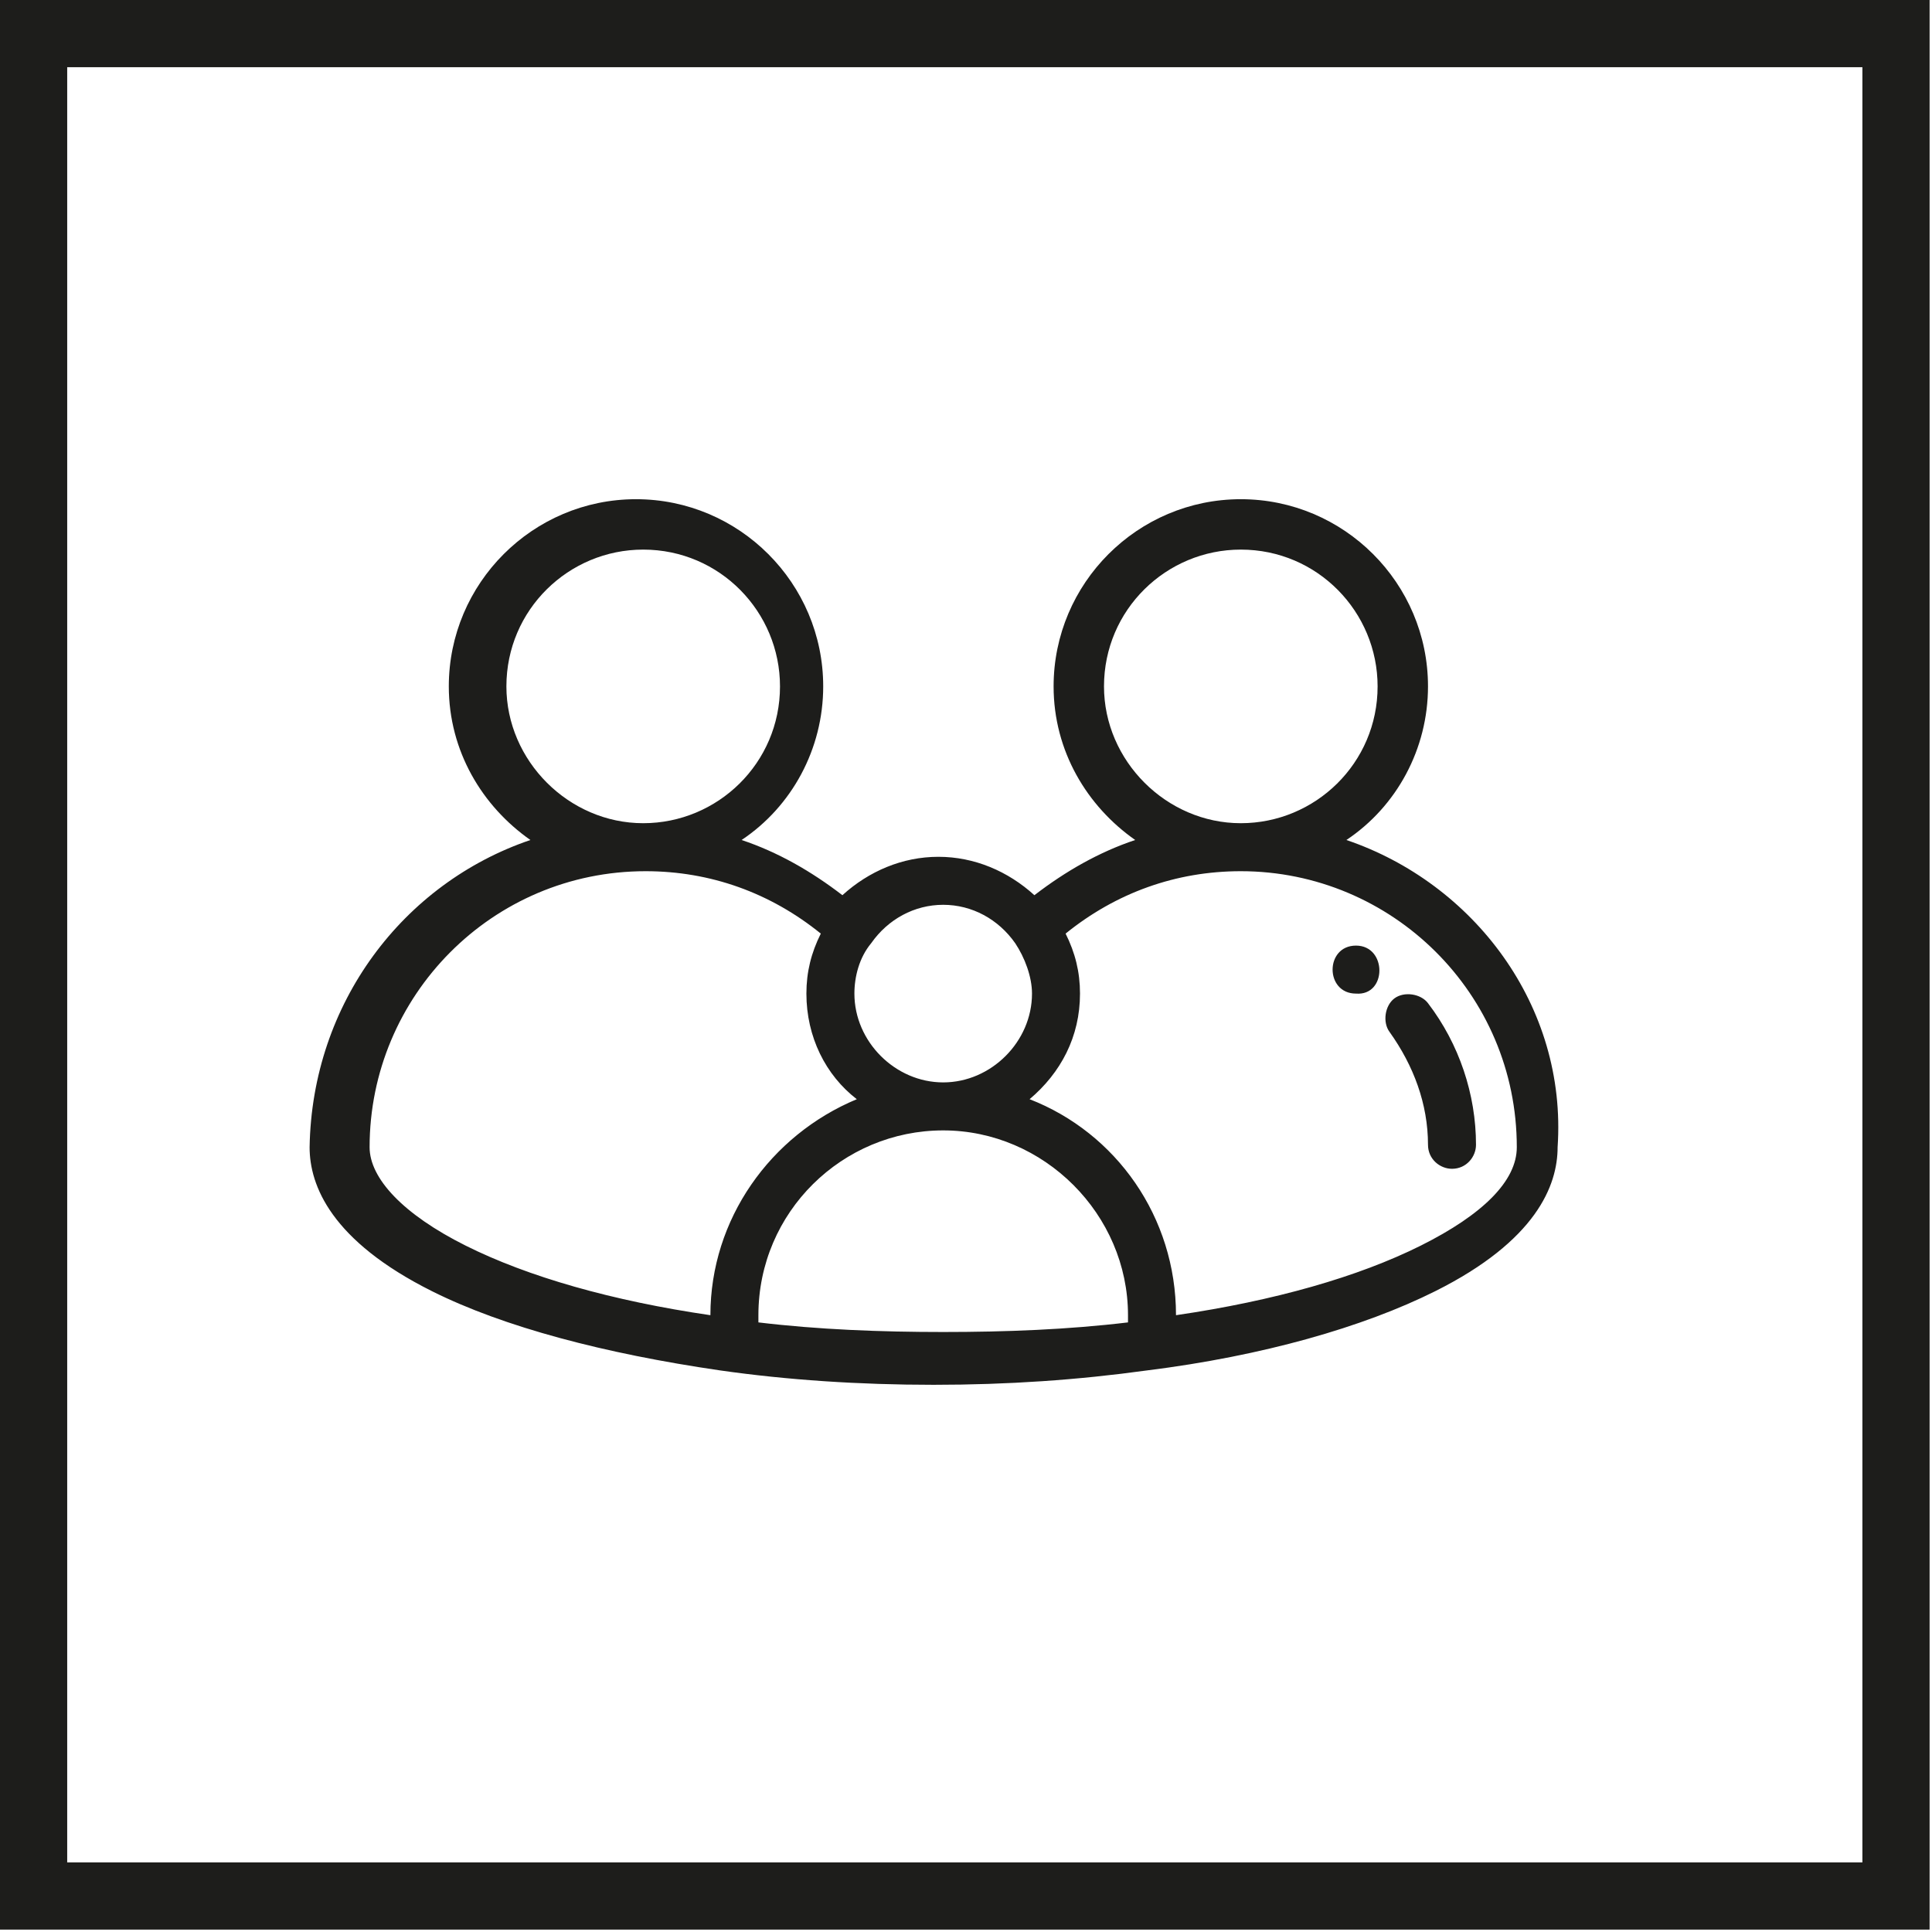
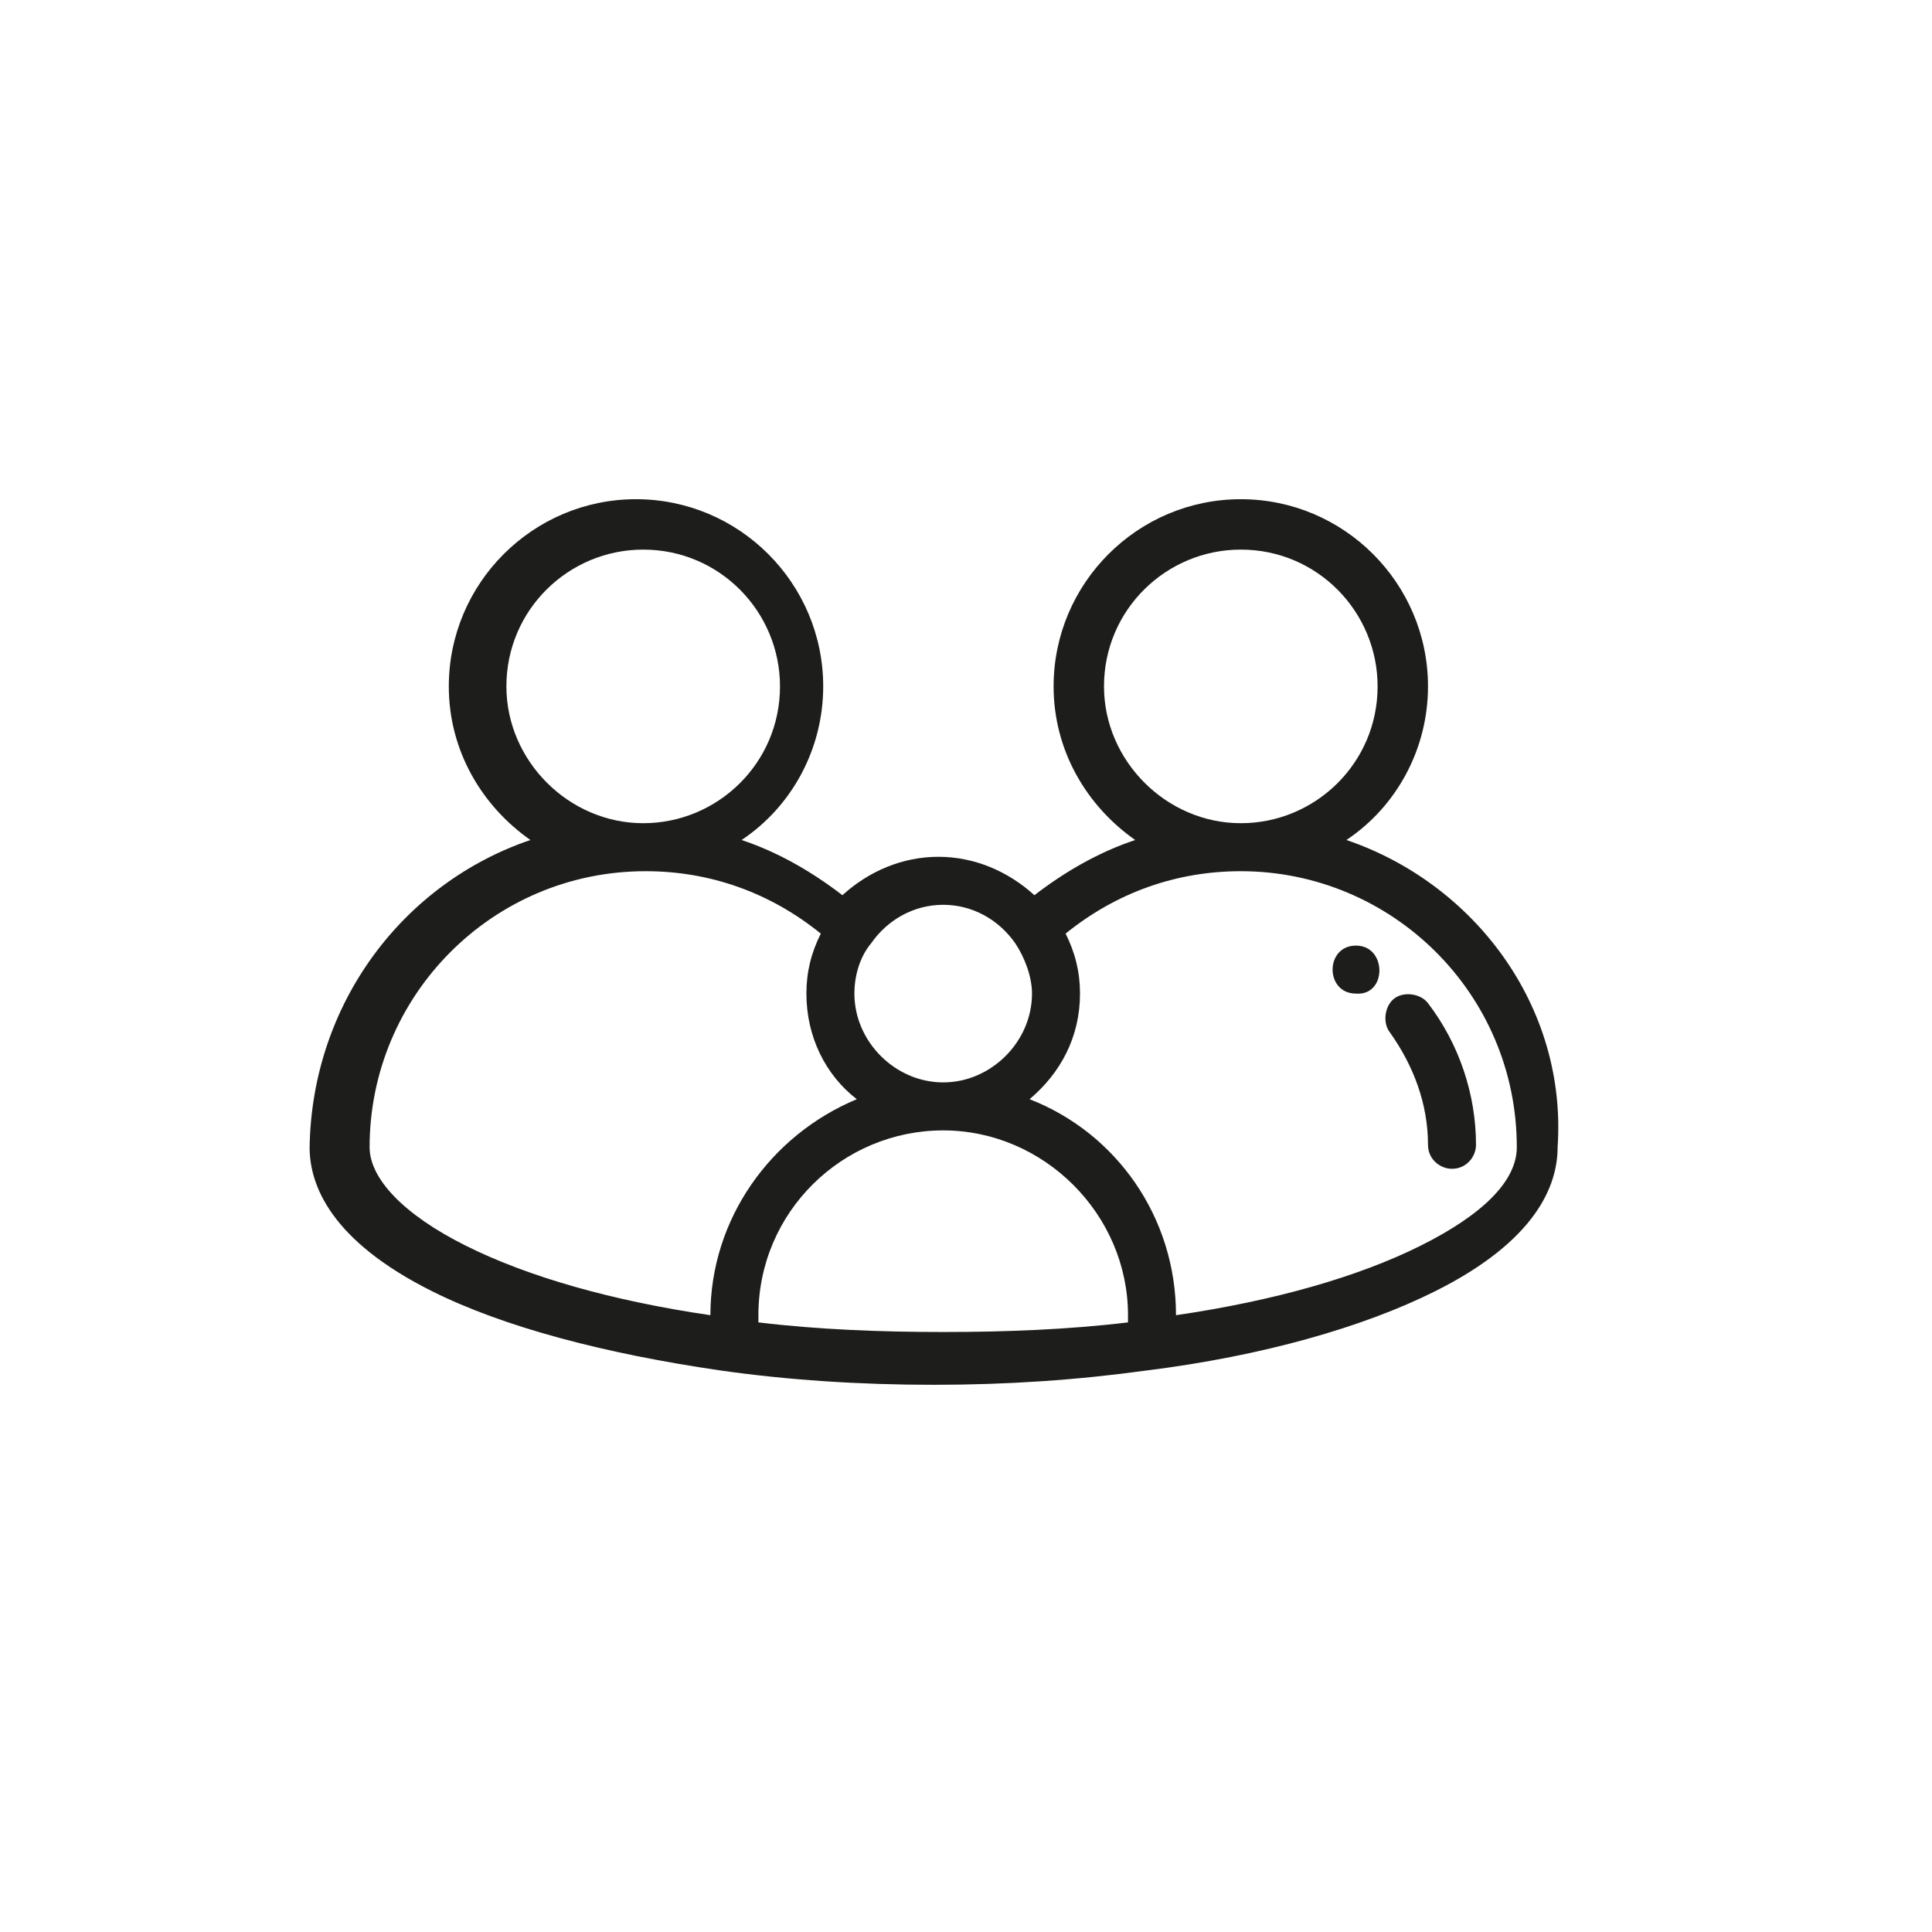
<svg xmlns="http://www.w3.org/2000/svg" enable-background="new -187.2 380.7 80.5 80.5" viewBox="-187.2 380.7 80.5 80.5">
  <g fill="#1d1d1b">
-     <path d="m-106.8 461.1h-80.5v-80.5h80.5zm-77.6-2.8h74.8v-74.8h-74.8z" />
    <path d="m-127.7 422.5c-.3-.4-1-.5-1.4-.2s-.5 1-.2 1.4c1 1.4 1.6 3 1.6 4.7 0 .6.5 1 1 1 .6 0 1-.5 1-1 0-2.1-.7-4.2-2-5.9z" />
    <path d="m-131.1 415.7c2.1-1.4 3.4-3.8 3.4-6.4 0-4.3-3.5-7.8-7.8-7.8s-7.8 3.5-7.8 7.8c0 2.7 1.4 5 3.4 6.4-1.5.5-2.9 1.3-4.2 2.3-1.1-1-2.5-1.6-4-1.6s-2.9.6-4 1.6c-1.3-1-2.7-1.8-4.2-2.3 2.1-1.4 3.4-3.8 3.4-6.4 0-4.3-3.5-7.8-7.8-7.8s-7.8 3.5-7.8 7.8c0 2.7 1.4 5 3.4 6.4-5.3 1.8-9.1 6.8-9.2 12.8 0 1.6.9 3.9 5.1 6 3 1.5 7.2 2.6 12 3.3 2.8.4 5.8.6 8.9.6s6-.2 8.9-.6c4.8-.6 9-1.8 12-3.3 4.2-2.1 5.1-4.4 5.1-6 .4-5.9-3.5-11-8.8-12.8zm-10.1-6.4c0-3.2 2.6-5.7 5.7-5.7 3.2 0 5.7 2.6 5.7 5.7 0 3.2-2.6 5.7-5.7 5.7s-5.7-2.6-5.7-5.7zm-9.7 10.7c.7-1 1.8-1.6 3-1.6s2.3.6 3 1.6c.4.6.7 1.4.7 2.1 0 2-1.7 3.7-3.7 3.7s-3.7-1.7-3.7-3.7c0-.7.2-1.5.7-2.1zm-15.2-10.7c0-3.2 2.6-5.7 5.7-5.7 3.2 0 5.7 2.6 5.7 5.7 0 3.2-2.6 5.7-5.7 5.7s-5.7-2.6-5.7-5.7zm8.5 26.2c-4.1-.6-7.6-1.6-10.2-2.9s-4-2.8-4-4.1c0-6.3 5.1-11.5 11.5-11.5 2.7 0 5.2.9 7.3 2.6-.4.8-.6 1.6-.6 2.5 0 1.8.8 3.4 2.1 4.4-3.6 1.5-6.1 5-6.1 9zm17.4.3c-2.5.3-5.1.4-7.7.4s-5.2-.1-7.7-.4v-.3c0-4.3 3.5-7.7 7.7-7.7s7.7 3.5 7.7 7.7zm12.2-3.2c-2.6 1.3-6.1 2.3-10.2 2.9 0-4.1-2.5-7.6-6.1-9 1.3-1.1 2.1-2.6 2.1-4.4 0-.9-.2-1.7-.6-2.5 2.1-1.7 4.6-2.6 7.3-2.6 6.3 0 11.5 5.1 11.5 11.5 0 1.4-1.4 2.8-4 4.1z" />
    <path d="m-130.7 420.1c-1.3 0-1.3 2 0 2 1.3.1 1.3-2 0-2z" />
  </g>
</svg>